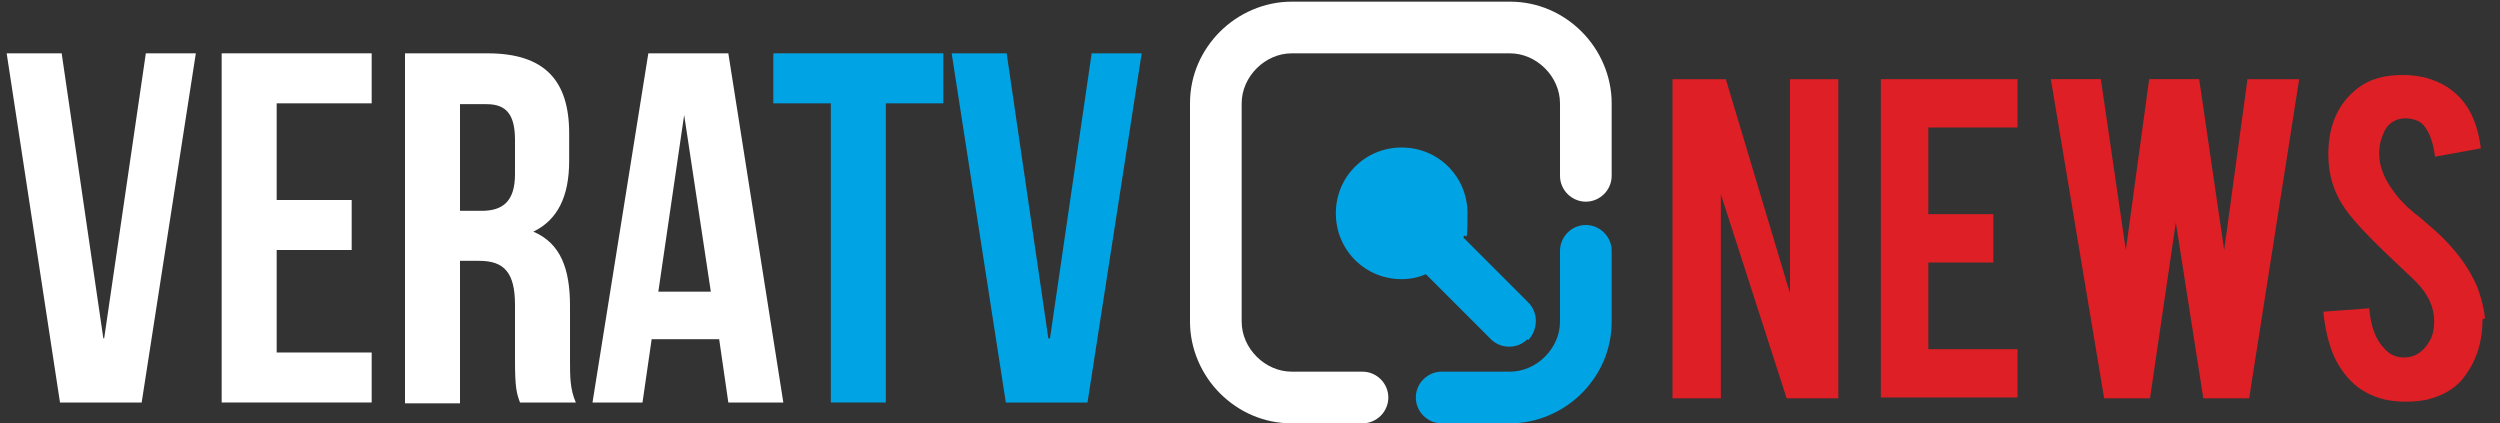
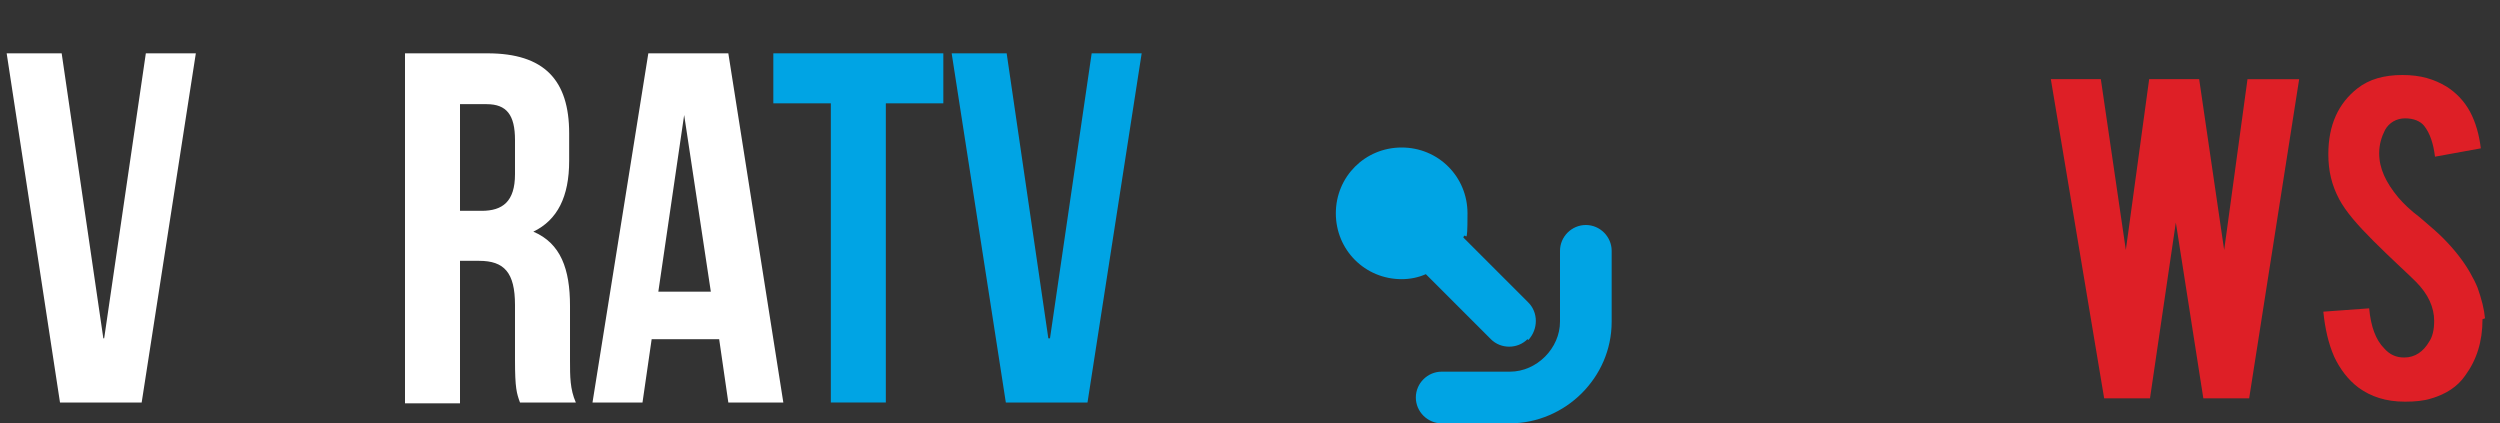
<svg xmlns="http://www.w3.org/2000/svg" version="1.1" id="Layer_1" x="0px" y="0px" viewBox="0 0 300 50.8" style="enable-background:new 0 0 300 50.8;" xml:space="preserve">
  <rect x="0" y="0" width="300" height="50.8" fill="#333333" stroke="none" />
  <style type="text/css">
	.st0{fill:#FFFFFF;}
	.st1{fill:#00A4E4;}
	.st2{fill-rule:evenodd;clip-rule:evenodd;fill:#00A4E4;}
	.st3{fill:#DE1F26;}
</style>
  <g>
    <g>
      <path class="st0" d="M12.5,40.6l5-34.2h6L17,48.3H7.2L0.8,6.4h6.6l5,34.2H12.5z" />
-       <path class="st0" d="M33.2,24h9v6h-9v12.3h11.4v6h-18V6.4h18v6H33.2L33.2,24L33.2,24z" />
      <path class="st0" d="M62.4,48.3c-0.4-1.1-0.6-1.7-0.6-5.1v-6.6c0-3.9-1.3-5.3-4.3-5.3h-2.3v17.1h-6.6v-42h9.9    c6.8,0,9.8,3.2,9.8,9.6v3.3c0,4.3-1.4,7.1-4.3,8.5c3.3,1.4,4.4,4.5,4.4,8.9v6.5c0,2,0,3.5,0.7,5.1C69.1,48.3,62.4,48.3,62.4,48.3z     M55.2,12.4v12.9h2.6c2.5,0,4-1.1,4-4.4v-4.1c0-3-1-4.3-3.4-4.3h-3.2L55.2,12.4z" />
      <path class="st0" d="M94,48.3h-6.6l-1.1-7.6h-8.1l-1.1,7.6h-6l6.7-41.9h9.6L94,48.3L94,48.3z M79,35h6.3l-3.2-21.2L79,35L79,35z" />
      <path class="st1" d="M92.8,6.4h20.4v6h-6.9v35.9h-6.6V12.4h-6.9V6.4z" />
      <path class="st1" d="M126,40.6l5-34.2h6l-6.5,41.9h-9.8l-6.5-41.9h6.6l5,34.2L126,40.6z" />
    </g>
    <g>
-       <path class="st0" d="M163.5,44.6c1.7,0,3.1,1.4,3.1,3.1s-1.4,3.1-3.1,3.1H155c-3.4,0-6.4-1.4-8.6-3.6c-2.2-2.2-3.6-5.3-3.6-8.6    V12.4c0-3.4,1.4-6.4,3.6-8.6c2.2-2.2,5.3-3.6,8.6-3.6h26.2c3.4,0,6.4,1.4,8.6,3.6c2.2,2.2,3.6,5.3,3.6,8.6v8.7    c0,1.7-1.4,3.1-3.1,3.1s-3.1-1.4-3.1-3.1v-8.7c0-1.6-0.7-3.1-1.8-4.2s-2.6-1.8-4.2-1.8H155c-1.6,0-3.1,0.7-4.2,1.8    c-1.1,1.1-1.8,2.6-1.8,4.2v26.2c0,1.6,0.7,3.1,1.8,4.2c1.1,1.1,2.6,1.8,4.2,1.8H163.5z" />
      <path class="st1" d="M187.2,30.1c0-1.7,1.4-3.1,3.1-3.1s3.1,1.4,3.1,3.1v8.5c0,3.4-1.4,6.4-3.6,8.6c-2.2,2.2-5.3,3.6-8.6,3.6H173    c-1.7,0-3.1-1.4-3.1-3.1s1.4-3.1,3.1-3.1h8.2c1.6,0,3.1-0.7,4.2-1.8c1.1-1.1,1.8-2.6,1.8-4.2V30.1z" />
      <path class="st2" d="M183.3,40.7c-0.6,0.6-1.4,0.9-2.2,0.9s-1.6-0.3-2.2-0.9l-7.8-7.8c-0.9,0.4-1.9,0.6-2.9,0.6    c-4.4,0-7.9-3.5-7.9-7.9s3.5-7.9,7.9-7.9s7.9,3.5,7.9,7.9s-0.2,2-0.5,2.9l7.8,7.8c1.2,1.2,1.2,3.2,0,4.5L183.3,40.7z" />
    </g>
  </g>
  <g>
-     <path class="st3" d="M207.1,9.5l7.7,25.7V9.5h5.8v38.3h-6.2l-7.9-24.5v24.5h-5.8V9.5h6.5H207.1z" />
-     <path class="st3" d="M225.7,47.8V9.5h16.4v5.8h-10.7v10.4h7.8v5.8h-7.8v10.4h10.7v5.8h-16.4V47.8z" />
    <path class="st3" d="M269.8,9.5h6.1l-6,38.3h-5.5l-3.3-21.1L258,47.8h-5.5l-6.4-38.3h6l3,20.5l2.8-20.5h6l3,20.5l2.8-20.5   L269.8,9.5z" />
    <path class="st3" d="M297.9,38.3c0,2.7-0.7,4.9-2.1,6.8c-0.9,1.3-2.3,2.2-4,2.7c-0.9,0.3-2,0.4-3.2,0.4c-2.3,0-4.1-0.6-5.6-1.7   c-1.2-0.9-2.2-2.2-2.9-3.7c-0.7-1.6-1.1-3.4-1.3-5.4l5.5-0.4c0.2,2.2,0.8,3.8,1.8,4.8c0.7,0.8,1.5,1.1,2.4,1.1c1.3,0,2.3-0.7,3-1.9   c0.4-0.6,0.6-1.4,0.6-2.5c0-1.6-0.7-3.2-2.2-4.7c-1.1-1.1-2.9-2.7-5.1-4.9c-1.9-1.9-3.3-3.5-4.1-5c-0.9-1.7-1.3-3.4-1.3-5.4   c0-3.5,1.2-6.1,3.5-7.9c1.4-1.1,3.2-1.6,5.4-1.6s3.8,0.5,5.3,1.4c1.1,0.7,2.1,1.7,2.8,3c0.7,1.3,1.1,2.8,1.3,4.4l-5.5,1   c-0.2-1.6-0.6-2.8-1.3-3.7c-0.5-0.6-1.3-0.9-2.3-0.9s-1.9,0.5-2.4,1.4c-0.4,0.8-0.7,1.7-0.7,2.8c0,1.8,0.8,3.5,2.3,5.3   c0.6,0.7,1.4,1.5,2.6,2.4c1.3,1.1,2.2,1.9,2.7,2.4c1.4,1.4,2.5,2.8,3.3,4.2c0.4,0.7,0.7,1.3,0.9,1.8c0.5,1.4,0.8,2.6,0.9,3.7   L297.9,38.3z" />
  </g>
</svg>